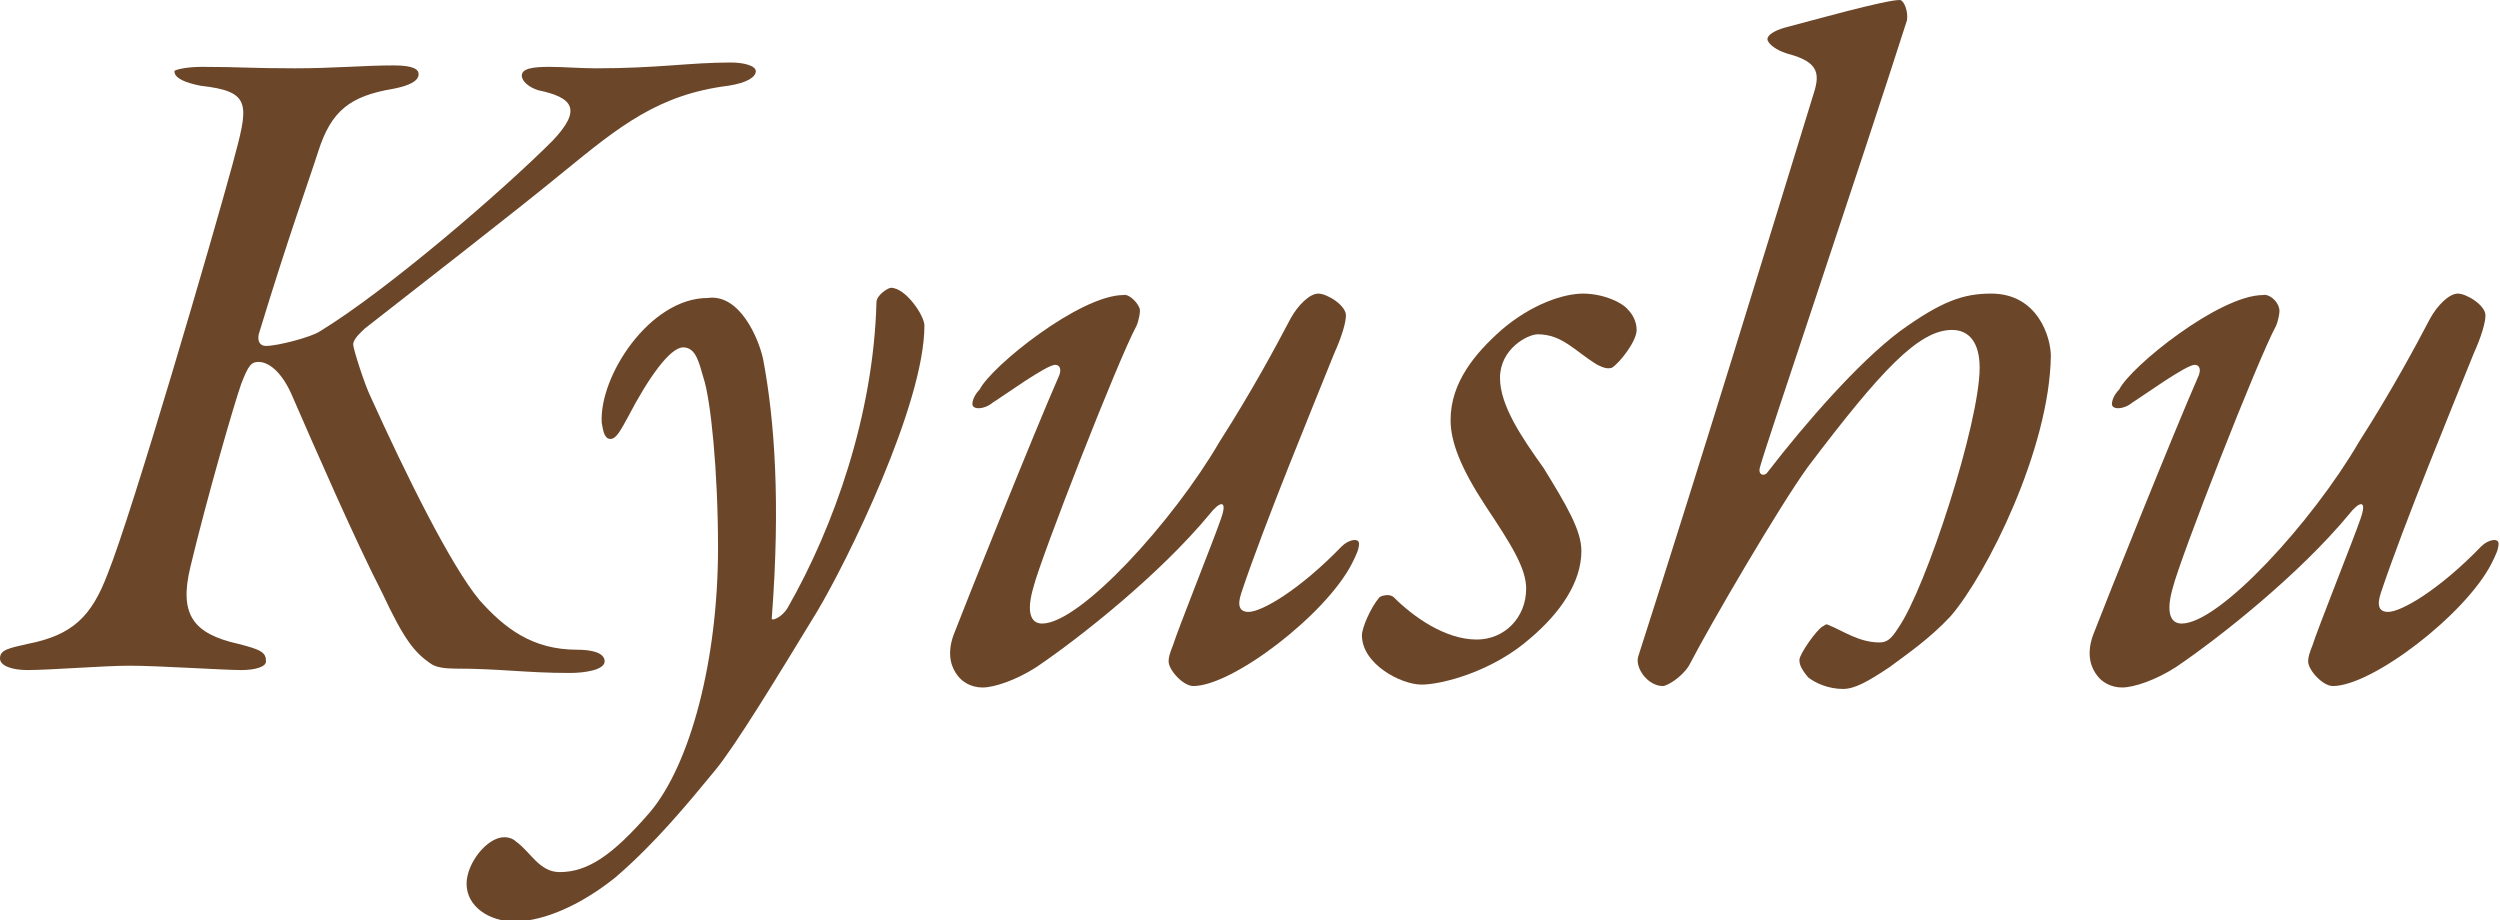
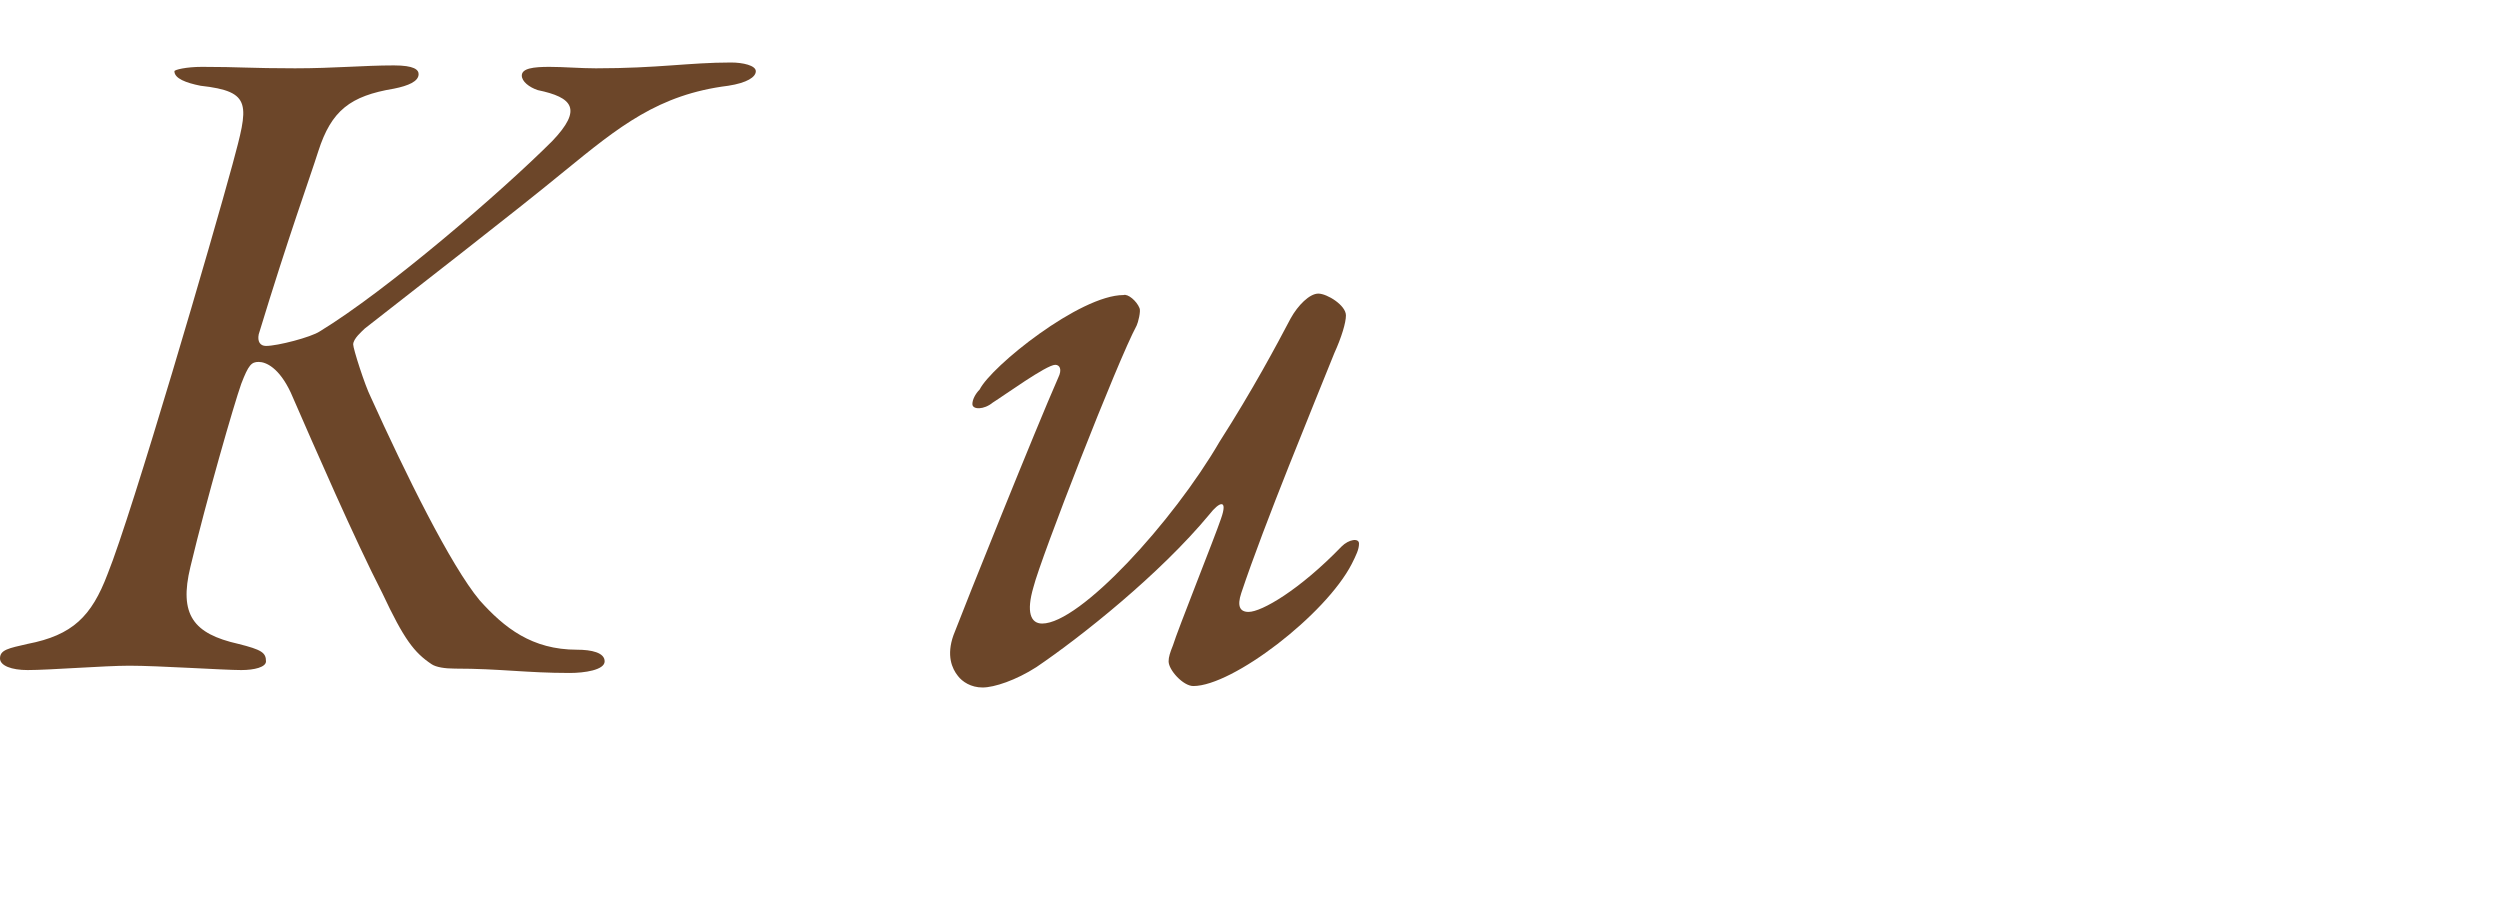
<svg xmlns="http://www.w3.org/2000/svg" version="1.1" id="レイヤー_1" x="0px" y="0px" viewBox="0 0 172 63.3" style="enable-background:new 0 0 172 63.3;" xml:space="preserve">
  <style type="text/css">
	.st0{fill:#6C4629;}
</style>
  <g>
    <g>
      <path class="st0" d="M13.9,4.6c2.6,0,3.3,0.1,6.4,0.1c2.7,0,4.7-0.2,6.8-0.2c1.4,0,1.7,0.3,1.7,0.6c0,0.5-0.7,0.8-1.7,1    c-3,0.5-4.3,1.5-5.2,4.3c-0.6,1.9-2,5.7-4.1,12.6c-0.1,0.5,0.1,0.8,0.5,0.8c0.8,0,3.1-0.6,3.7-1c4.6-2.8,12.5-9.6,16-13.1    c2.1-2.2,1.4-3-1-3.5c-0.6-0.2-1.1-0.6-1.1-1c0-0.5,0.8-0.6,1.9-0.6c1,0,2.1,0.1,3.2,0.1c4.3,0,6.4-0.4,9.3-0.4    c0.8,0,1.7,0.2,1.7,0.6c0,0.4-0.6,0.8-1.9,1c-4.8,0.6-7.5,2.8-11.3,5.9c-3.4,2.8-10.9,8.6-13.7,10.8c-0.2,0.2-0.8,0.7-0.8,1.1    c0,0.3,0.8,2.8,1.2,3.6c2.4,5.3,5.5,11.6,7.5,14c1.7,1.9,3.6,3.4,6.7,3.4c1,0,1.9,0.2,1.9,0.8c0,0.6-1.4,0.8-2.4,0.8    c-3,0-4.8-0.3-7.9-0.3c-0.7,0-1.3-0.1-1.6-0.3c-1.2-0.8-1.9-1.7-3.4-4.9c-1.9-3.7-4.6-9.9-6.3-13.8c-0.8-1.7-1.7-2.1-2.2-2.1    c-0.5,0-0.7,0.2-1.2,1.5c-0.5,1.4-2.4,8-3.5,12.6c-0.8,3.3,0.2,4.6,3.3,5.3c1.6,0.4,1.9,0.6,1.9,1.2c0,0.4-0.8,0.6-1.7,0.6    c-1.2,0-5.7-0.3-7.7-0.3c-1.7,0-5.5,0.3-7,0.3c-1.1,0-1.9-0.3-1.9-0.8c0-0.6,0.6-0.7,1.9-1c3.1-0.6,4.4-1.9,5.5-4.8    c1.7-4.2,7.3-23.4,8.6-28.2c1.1-4.1,1.4-5-2.2-5.4c-1-0.2-1.8-0.5-1.8-1C12,4.8,12.8,4.6,13.9,4.6z" />
-       <path class="st0" d="M52.5,24.7c0.8,4.2,1.2,9.9,0.6,17.8c-0.1,0.3,0.7,0,1.1-0.7c3.2-5.6,5.9-13.3,6.1-21c0-0.5,0.8-1,1-1    c1,0,2.3,1.9,2.3,2.6c0,5.4-5.3,16.2-7.4,19.7c-2.8,4.6-5.6,9.2-7,10.9c-1.9,2.3-4.1,5-6.9,7.4c-2.9,2.3-5.4,3-6.9,3    c-1.7,0-3.3-1-3.3-2.6c0-1.4,1.4-3.2,2.6-3.2c0.3,0,0.6,0.1,0.8,0.3c1,0.7,1.6,2.1,3,2.1c1.9,0,3.6-1.1,6.2-4.1    c2.8-3.3,4.7-10.5,4.7-18.2c0-5.3-0.5-10.2-1-11.7c-0.3-1-0.5-2.1-1.4-2.1c-0.9,0-2.4,2.1-3.8,4.8c-0.5,0.9-0.8,1.5-1.2,1.5    c-0.4,0-0.5-0.5-0.6-1.1c-0.2-3.2,3.3-8.6,7.3-8.6C50.9,20.2,52.2,23.3,52.5,24.7z" />
      <path class="st0" d="M78.4,21.2c0.1,0.2-0.1,1-0.2,1.2c-1.3,2.4-6.6,16-7.1,18c-0.5,1.7-0.2,2.5,0.6,2.5c2.6,0,9-7,12.2-12.5    c2.3-3.6,3.9-6.6,4.9-8.5c0.5-0.9,1.3-1.7,1.9-1.7c0.6,0,1.9,0.8,1.9,1.5c0,0.5-0.3,1.5-0.8,2.6c-1.4,3.5-4.8,11.7-6.4,16.5    c-0.3,0.9-0.1,1.3,0.5,1.3c0.9,0,3.5-1.5,6.4-4.5c0.5-0.5,1.2-0.6,1.2-0.2c0,0.4-0.2,0.8-0.5,1.4c-1.8,3.5-8.2,8.4-10.9,8.4    c-0.7,0-1.7-1.1-1.7-1.7c0-0.3,0.1-0.6,0.3-1.1c0.3-1,2.9-7.5,3.3-8.7c0.5-1.4-0.1-1.2-0.8-0.3c-3.4,4.1-8.8,8.4-11.9,10.5    c-1.4,0.9-2.9,1.4-3.7,1.4c-0.8,0-1.4-0.4-1.7-0.8c-0.4-0.5-0.8-1.4-0.3-2.8c0.8-2.1,5.7-14.3,7.2-17.7c0.3-0.6,0.1-0.9-0.2-0.9    c-0.6,0-3.5,2.1-4.3,2.6c-0.6,0.5-1.4,0.5-1.4,0.1c0-0.3,0.2-0.7,0.5-1c0.8-1.6,6.9-6.5,9.9-6.5C77.6,20.2,78.2,20.7,78.4,21.2z" />
-       <path class="st0" d="M112,21.3c0.3,0.3,0.6,0.8,0.6,1.4c0,0.8-1.2,2.3-1.7,2.6c-0.3,0.1-0.6,0-1-0.2c-1.5-0.9-2.4-2.1-4.1-2.1    c-0.7,0-2.6,1-2.6,3c0,1.9,1.5,4.1,3,6.2c1.6,2.6,2.6,4.3,2.6,5.7c0,2.2-1.5,4.3-3.5,6c-2.6,2.3-6.1,3.2-7.5,3.2s-4.1-1.4-4.1-3.4    c0-0.5,0.6-1.9,1.2-2.6c0.1-0.1,0.7-0.3,1,0c1.3,1.3,3.5,2.9,5.7,2.9c1.9,0,3.4-1.5,3.4-3.5c0-1.4-1-3-2.8-5.7    c-1.7-2.6-2.4-4.4-2.4-5.9c0-2.6,1.7-4.6,3.5-6.2c2.1-1.8,4.3-2.5,5.6-2.5C110.3,20.2,111.6,20.8,112,21.3z" />
-       <path class="st0" d="M134.2,42.4c-1.5,1.6-3,2.6-4.2,3.5c-1.5,1-2.4,1.5-3.2,1.5c-1,0-1.9-0.4-2.4-0.8c-0.5-0.6-0.6-0.9-0.6-1.2    c0-0.4,1.2-2.1,1.6-2.3c0.2-0.1,0.2-0.2,0.4-0.1c1,0.4,2.1,1.2,3.5,1.2c0.5,0,0.8-0.2,1.3-1c1.9-2.7,5.6-14.1,5.6-17.9    c0-1.7-0.7-2.6-1.9-2.6c-2.3,0-4.9,2.8-9.9,9.4c-1.9,2.6-6.7,10.8-8.2,13.7c-0.5,0.8-1.5,1.4-1.8,1.4c-1,0-1.9-1.2-1.7-2    c4.4-13.7,8.8-28.1,12-38.5c0.5-1.5,0.6-2.4-1.7-3c-1-0.3-1.4-0.8-1.4-1c0-0.3,0.5-0.6,1.2-0.8c1.9-0.5,6.9-1.9,7.9-1.9    c0.3,0,0.6,0.8,0.5,1.4c-3.2,10-9.8,29.5-10.1,30.7c-0.2,0.6,0.3,0.7,0.5,0.4c2.7-3.5,6.3-7.6,9.1-9.7c2.9-2.1,4.4-2.6,6.3-2.6    c3.2,0,4.1,3,4.1,4.3C141,30.9,136.7,39.5,134.2,42.4z" />
-       <path class="st0" d="M156.8,21.2c0.1,0.2-0.1,1-0.2,1.2c-1.3,2.4-6.6,16-7.1,18c-0.5,1.7-0.2,2.5,0.6,2.5c2.6,0,9-7,12.2-12.5    c2.3-3.6,3.9-6.6,4.9-8.5c0.5-0.9,1.3-1.7,1.9-1.7c0.6,0,1.9,0.8,1.9,1.5c0,0.5-0.3,1.5-0.8,2.6c-1.4,3.5-4.8,11.7-6.4,16.5    c-0.3,0.9-0.1,1.3,0.5,1.3c0.9,0,3.5-1.5,6.4-4.5c0.5-0.5,1.2-0.6,1.2-0.2c0,0.4-0.2,0.8-0.5,1.4c-1.8,3.5-8.2,8.4-10.9,8.4    c-0.7,0-1.7-1.1-1.7-1.7c0-0.3,0.1-0.6,0.3-1.1c0.3-1,2.9-7.5,3.3-8.7c0.5-1.4-0.1-1.2-0.8-0.3c-3.4,4.1-8.8,8.4-11.9,10.5    c-1.4,0.9-2.9,1.4-3.7,1.4c-0.8,0-1.4-0.4-1.7-0.8c-0.4-0.5-0.8-1.4-0.3-2.8c0.8-2.1,5.7-14.3,7.2-17.7c0.3-0.6,0.1-0.9-0.2-0.9    c-0.6,0-3.5,2.1-4.3,2.6c-0.6,0.5-1.4,0.5-1.4,0.1c0-0.3,0.2-0.7,0.5-1c0.8-1.6,6.9-6.5,9.9-6.5C156.1,20.2,156.7,20.7,156.8,21.2    z" />
    </g>
  </g>
</svg>